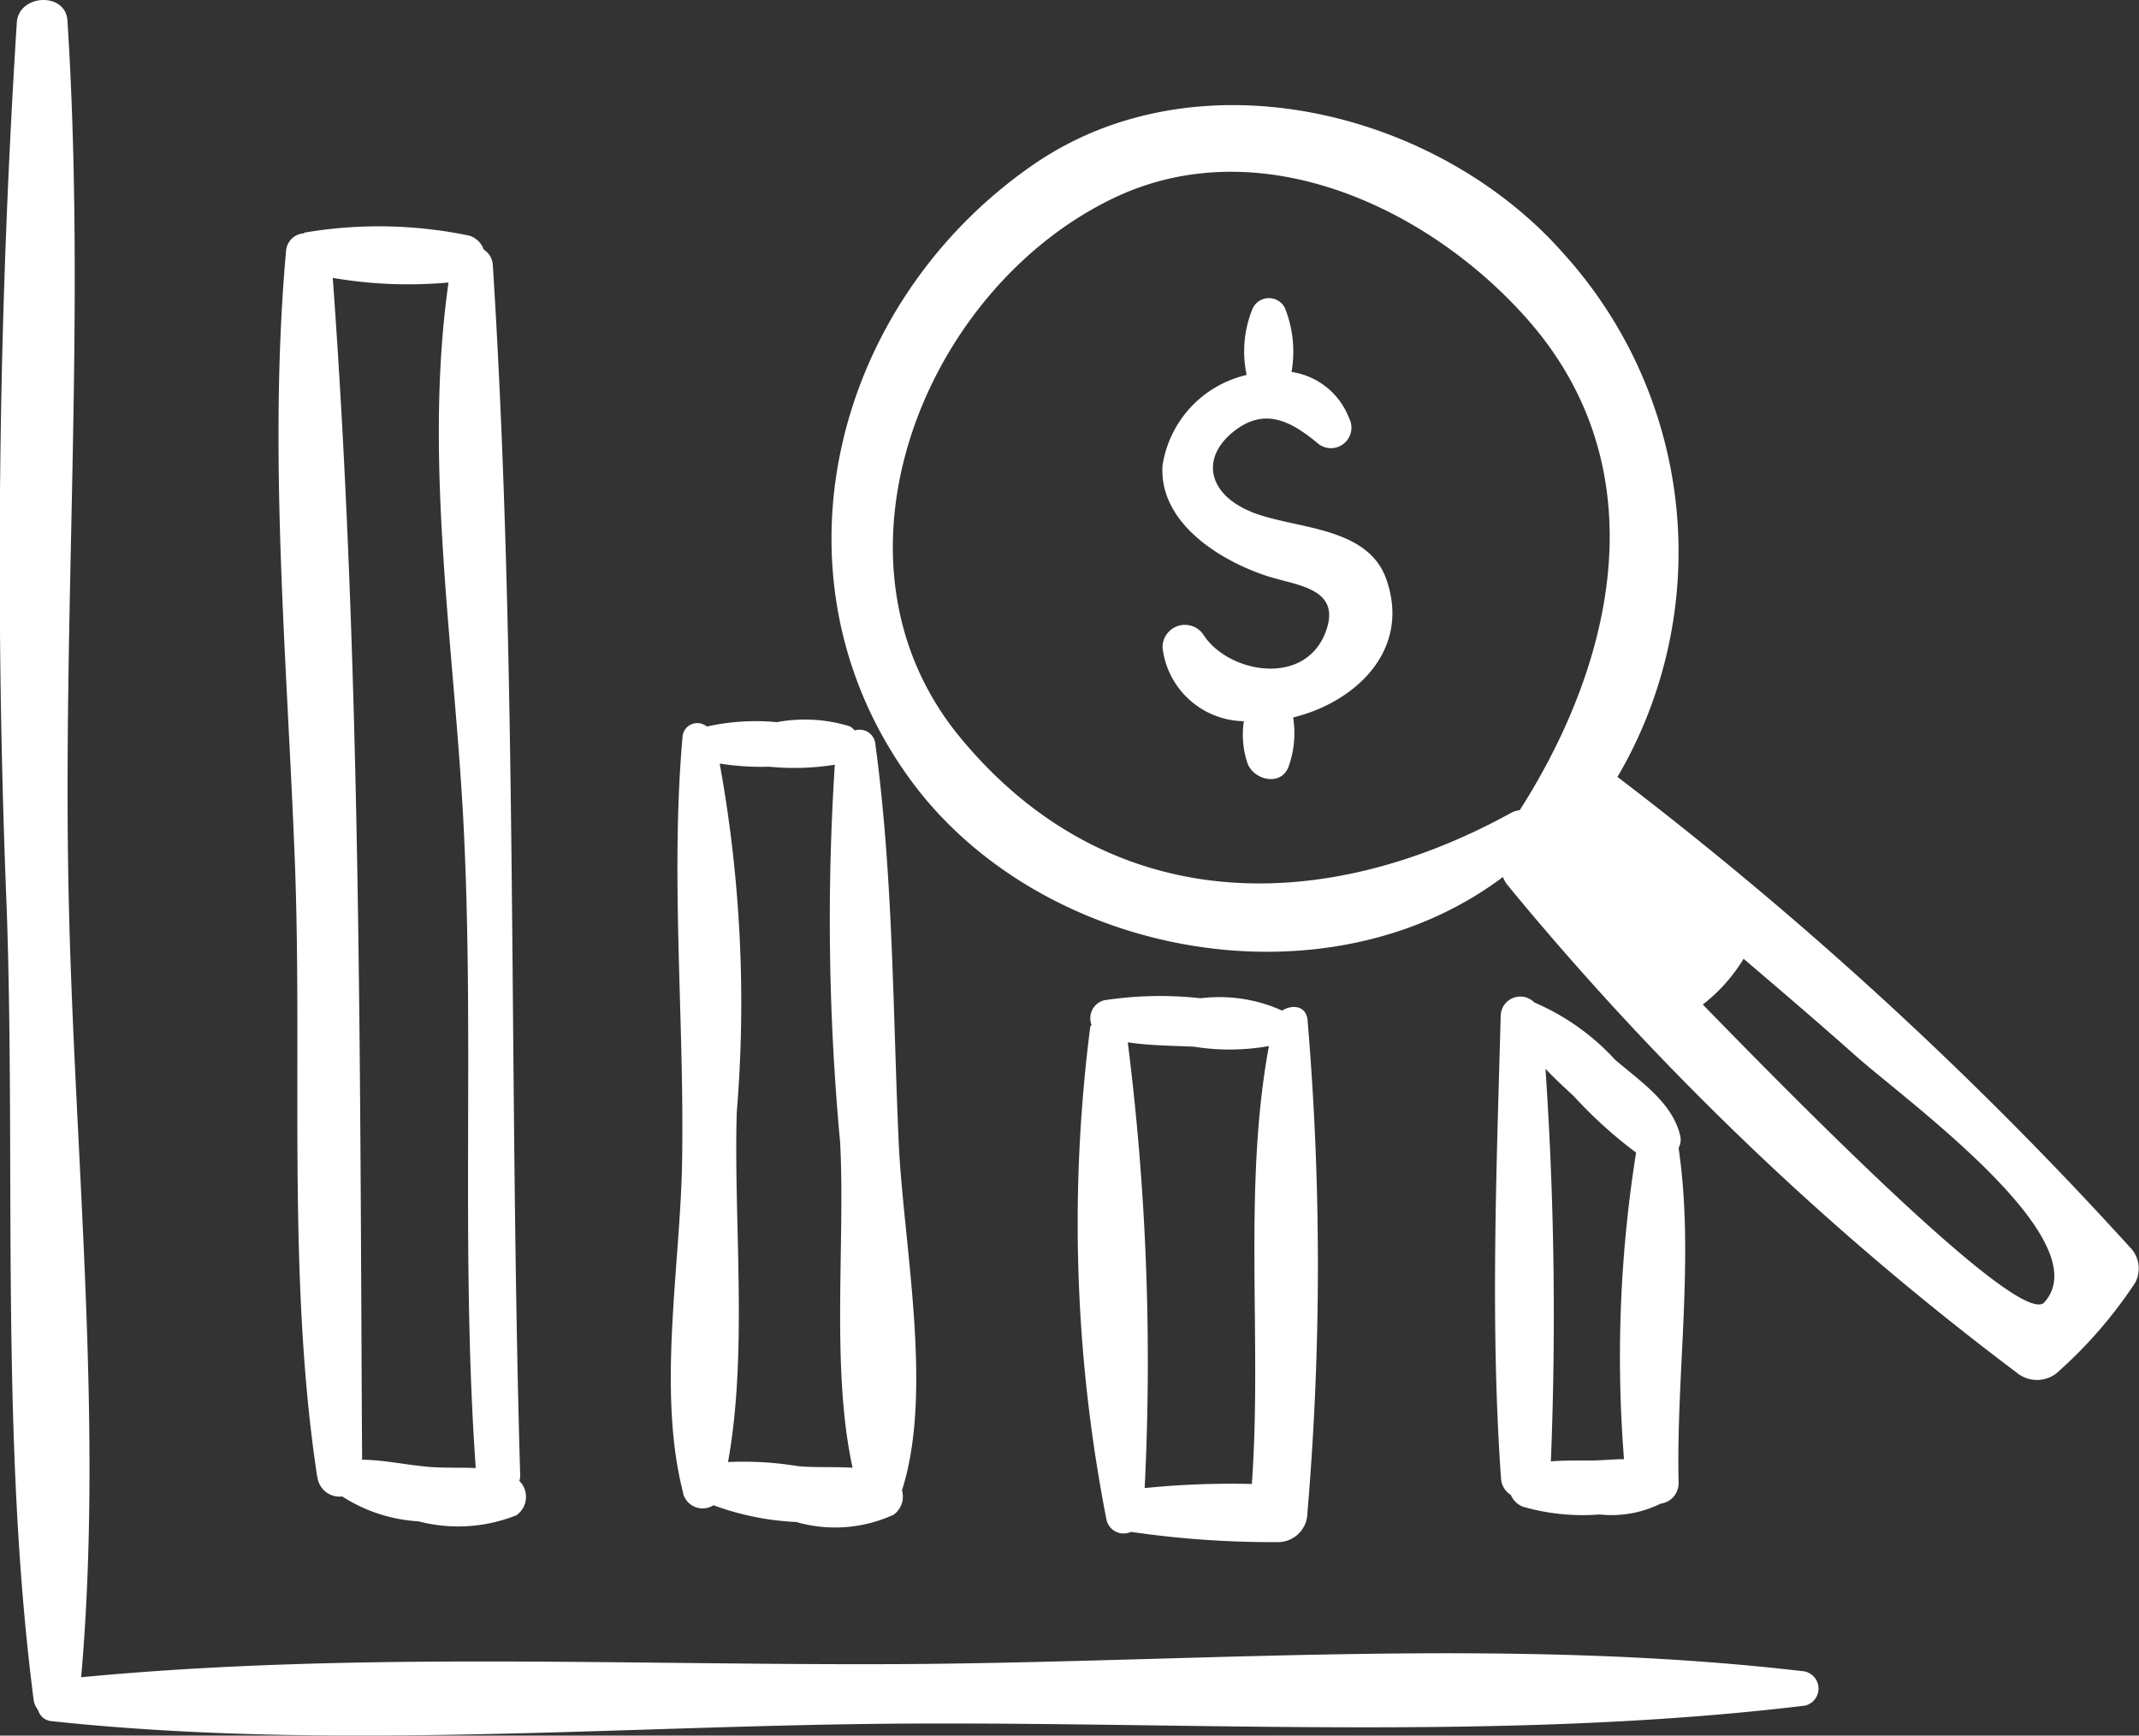
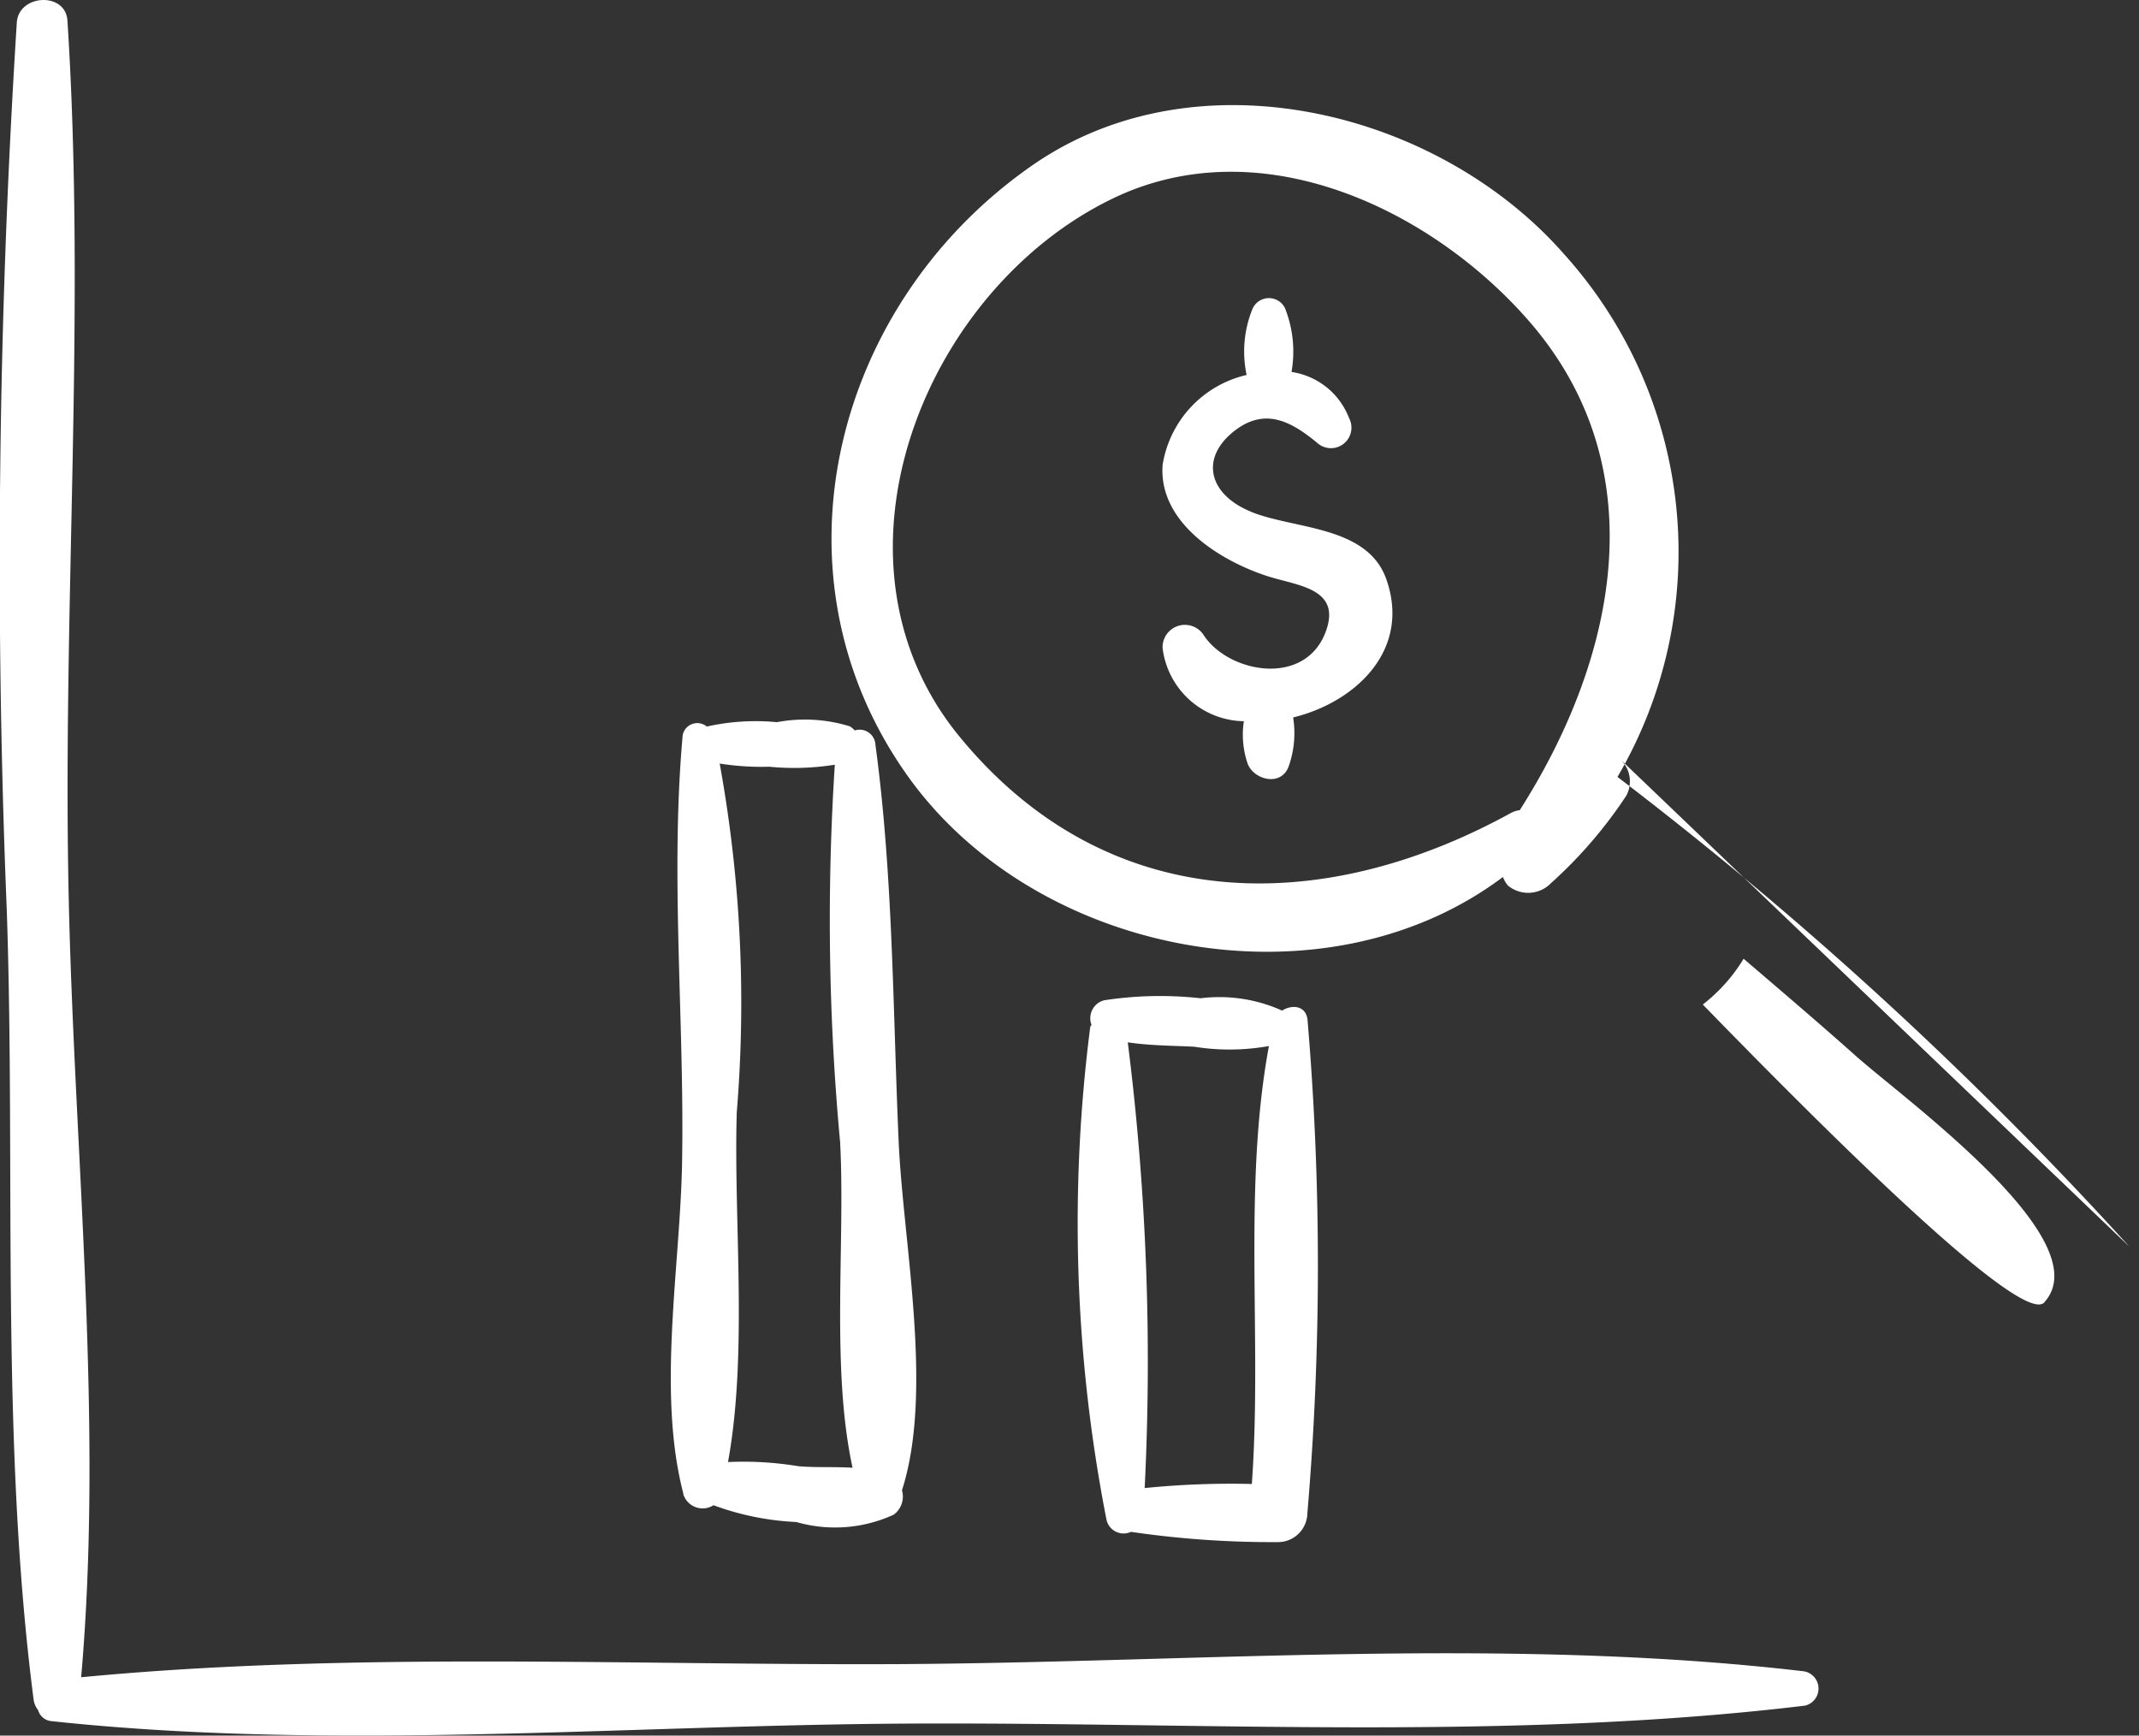
<svg xmlns="http://www.w3.org/2000/svg" width="48.841" height="39.63" viewBox="0 0 48.841 39.63">
  <rect x="0" y="0" width="48.841" height="39.63" fill="#333333" stroke="none" />
  <defs>
    <clipPath id="clip-path">
      <rect id="Rectangle_29" data-name="Rectangle 29" width="48.841" height="39.63" transform="translate(0 0)" fill="#fff" />
    </clipPath>
  </defs>
  <g id="Group_108" data-name="Group 108" transform="translate(0 0)">
    <g id="Group_107" data-name="Group 107" clip-path="url(#clip-path)">
-       <path id="Path_1076" data-name="Path 1076" d="M48.624,28.468A87.419,87.419,0,0,0,36.933,17.74,10.156,10.156,0,0,0,35.7,5.788C32.813,2.51,27.337,1.174,23.591,3.762c-4.558,3.15-6.142,9.342-2.874,13.944,2.943,4.148,9.524,5.385,13.6,2.319a.7.7,0,0,0,.113.194A67.73,67.73,0,0,0,46.048,31.342a.724.724,0,0,0,.983-.052,10.305,10.305,0,0,0,1.722-2,.689.689,0,0,0-.129-.821M34.7,18.5a.539.539,0,0,0-.194.06c-4.361,2.4-9.237,2.356-12.6-1.744-3.3-4.027-.81-10.21,3.51-12.287,3.341-1.607,7.207.209,9.455,2.755,2.986,3.38,2.035,7.759-.17,11.216m11.98,11.237c-.488.543-4.646-3.557-7.8-6.8a3.845,3.845,0,0,0,.932-1.045c.852.729,1.706,1.456,2.541,2.2,1.115,1,5.6,4.218,4.329,5.64" fill="#fff" />
+       <path id="Path_1076" data-name="Path 1076" d="M48.624,28.468A87.419,87.419,0,0,0,36.933,17.74,10.156,10.156,0,0,0,35.7,5.788C32.813,2.51,27.337,1.174,23.591,3.762c-4.558,3.15-6.142,9.342-2.874,13.944,2.943,4.148,9.524,5.385,13.6,2.319a.7.7,0,0,0,.113.194a.724.724,0,0,0,.983-.052,10.305,10.305,0,0,0,1.722-2,.689.689,0,0,0-.129-.821M34.7,18.5a.539.539,0,0,0-.194.06c-4.361,2.4-9.237,2.356-12.6-1.744-3.3-4.027-.81-10.21,3.51-12.287,3.341-1.607,7.207.209,9.455,2.755,2.986,3.38,2.035,7.759-.17,11.216m11.98,11.237c-.488.543-4.646-3.557-7.8-6.8a3.845,3.845,0,0,0,.932-1.045c.852.729,1.706,1.456,2.541,2.2,1.115,1,5.6,4.218,4.329,5.64" fill="#fff" />
      <path id="Path_1077" data-name="Path 1077" d="M28.574,11.688c-1.024-.416-1.177-1.284-.327-1.894.682-.489,1.272-.139,1.82.31a.468.468,0,0,0,.736-.559A1.667,1.667,0,0,0,29.49,8.493a2.684,2.684,0,0,0-.151-1.461.409.409,0,0,0-.744.03,2.579,2.579,0,0,0-.13,1.5,2.513,2.513,0,0,0-1.919,2.058c-.093,1.308,1.3,2.175,2.371,2.528.681.226,1.718.27,1.359,1.263-.467,1.292-2.241.958-2.8.078a.51.51,0,0,0-.93.307,1.9,1.9,0,0,0,1.856,1.672,2.036,2.036,0,0,0,.089.977c.148.365.746.513.926.076a2.272,2.272,0,0,0,.11-1.139c1.423-.347,2.7-1.54,2.126-3.16-.434-1.224-2.1-1.134-3.083-1.534" fill="#fff" />
      <path id="Path_1078" data-name="Path 1078" d="M41.178,38.161c-6.766-.793-13.864-.2-20.671-.163-6.161.029-12.511-.289-18.654.3.506-5.76-.141-11.815-.279-17.581C1.411,13.991,1.97,7.178,1.54.473,1.5-.192.43-.134.384.511A195.435,195.435,0,0,0,.156,20.82c.2,5.946-.15,12.1.613,18a.491.491,0,0,0,.1.226.35.35,0,0,0,.315.255c6.358.681,12.981.1,19.371.056,6.826-.045,13.874.406,20.659-.411a.4.4,0,0,0-.031-.785" fill="#fff" />
-       <path id="Path_1079" data-name="Path 1079" d="M7.246,33.715a.51.51,0,0,0,.57.455,3.6,3.6,0,0,0,1.74.568A3.593,3.593,0,0,0,11.79,34.6a.513.513,0,0,0,.069-.785.426.426,0,0,0,.019-.115c-.268-9.207-.044-18.474-.626-27.662a.446.446,0,0,0-.207-.34.508.508,0,0,0-.333-.318A10.116,10.116,0,0,0,6.96,5.31c-.012,0-.016.017-.029.019a.434.434,0,0,0-.4.407c-.411,4.6.023,9.3.2,13.9.181,4.627-.182,9.5.51,14.075m3-27.26c-.578,4.07.138,8.331.345,12.41.247,4.883-.068,9.781.277,14.66-.345-.015-.7,0-1.028-.024-.526-.038-1.043-.162-1.567-.166-.052-8.949-.018-18.056-.67-26.986a10.219,10.219,0,0,0,2.643.106" fill="#fff" />
      <path id="Path_1080" data-name="Path 1080" d="M15.6,34.11a.462.462,0,0,0,.692.26,6.257,6.257,0,0,0,1.889.383,3.206,3.206,0,0,0,2.223-.166.51.51,0,0,0,.191-.557c.727-2.264.027-5.638-.076-7.977-.133-3.012-.125-6.06-.53-9.05a.361.361,0,0,0-.472-.324.518.518,0,0,0-.112-.094,3.474,3.474,0,0,0-1.666-.095,5.092,5.092,0,0,0-1.6.1.339.339,0,0,0-.551.2c-.289,3.216.044,6.525-.014,9.761-.041,2.363-.576,5.238.03,7.556m1.958-16.6a5.832,5.832,0,0,0,1.5-.046,54.89,54.89,0,0,0,.121,8.619c.121,2.271-.213,5.147.284,7.434-.42-.026-.857,0-1.244-.036a7.672,7.672,0,0,0-1.6-.094c.457-2.507.125-5.517.2-7.987a30.494,30.494,0,0,0-.39-7.962,6.113,6.113,0,0,0,1.133.072" fill="#fff" />
      <path id="Path_1081" data-name="Path 1081" d="M25.265,34.7a.4.4,0,0,0,.559.278,22.271,22.271,0,0,0,3.37.234.671.671,0,0,0,.658-.659,66.661,66.661,0,0,0,.005-11.25c-.027-.345-.355-.373-.581-.227a3.487,3.487,0,0,0-1.863-.282,8.409,8.409,0,0,0-2.2.046.422.422,0,0,0-.29.56c-.006.02-.026.029-.029.051A35.168,35.168,0,0,0,25.265,34.7m2-10.8a5.1,5.1,0,0,0,1.709-.015c-.6,3.243-.152,6.7-.39,10a19.572,19.572,0,0,0-2.447.093A58.2,58.2,0,0,0,25.751,23.8c.5.076,1.012.076,1.512.1" fill="#fff" />
-       <path id="Path_1082" data-name="Path 1082" d="M36.863,24.181a5.368,5.368,0,0,0-1.829-1.291.448.448,0,0,0-.768.318c-.095,3.5-.24,7.061.008,10.554a.467.467,0,0,0,.223.371.5.5,0,0,0,.277.271,4.937,4.937,0,0,0,1.752.177,2.539,2.539,0,0,0,1.392-.247.471.471,0,0,0,.41-.492c-.055-2.515.366-5.137,0-7.63a.391.391,0,0,0,.042-.254c-.164-.779-.935-1.278-1.511-1.777m.223,9.138c-.241,0-.484.026-.732.03-.311,0-.627-.006-.938.02a83.272,83.272,0,0,0-.123-8.964c.208.219.432.427.647.625a10.147,10.147,0,0,0,1.422,1.288,29.622,29.622,0,0,0-.276,7" fill="#fff" />
    </g>
  </g>
</svg>